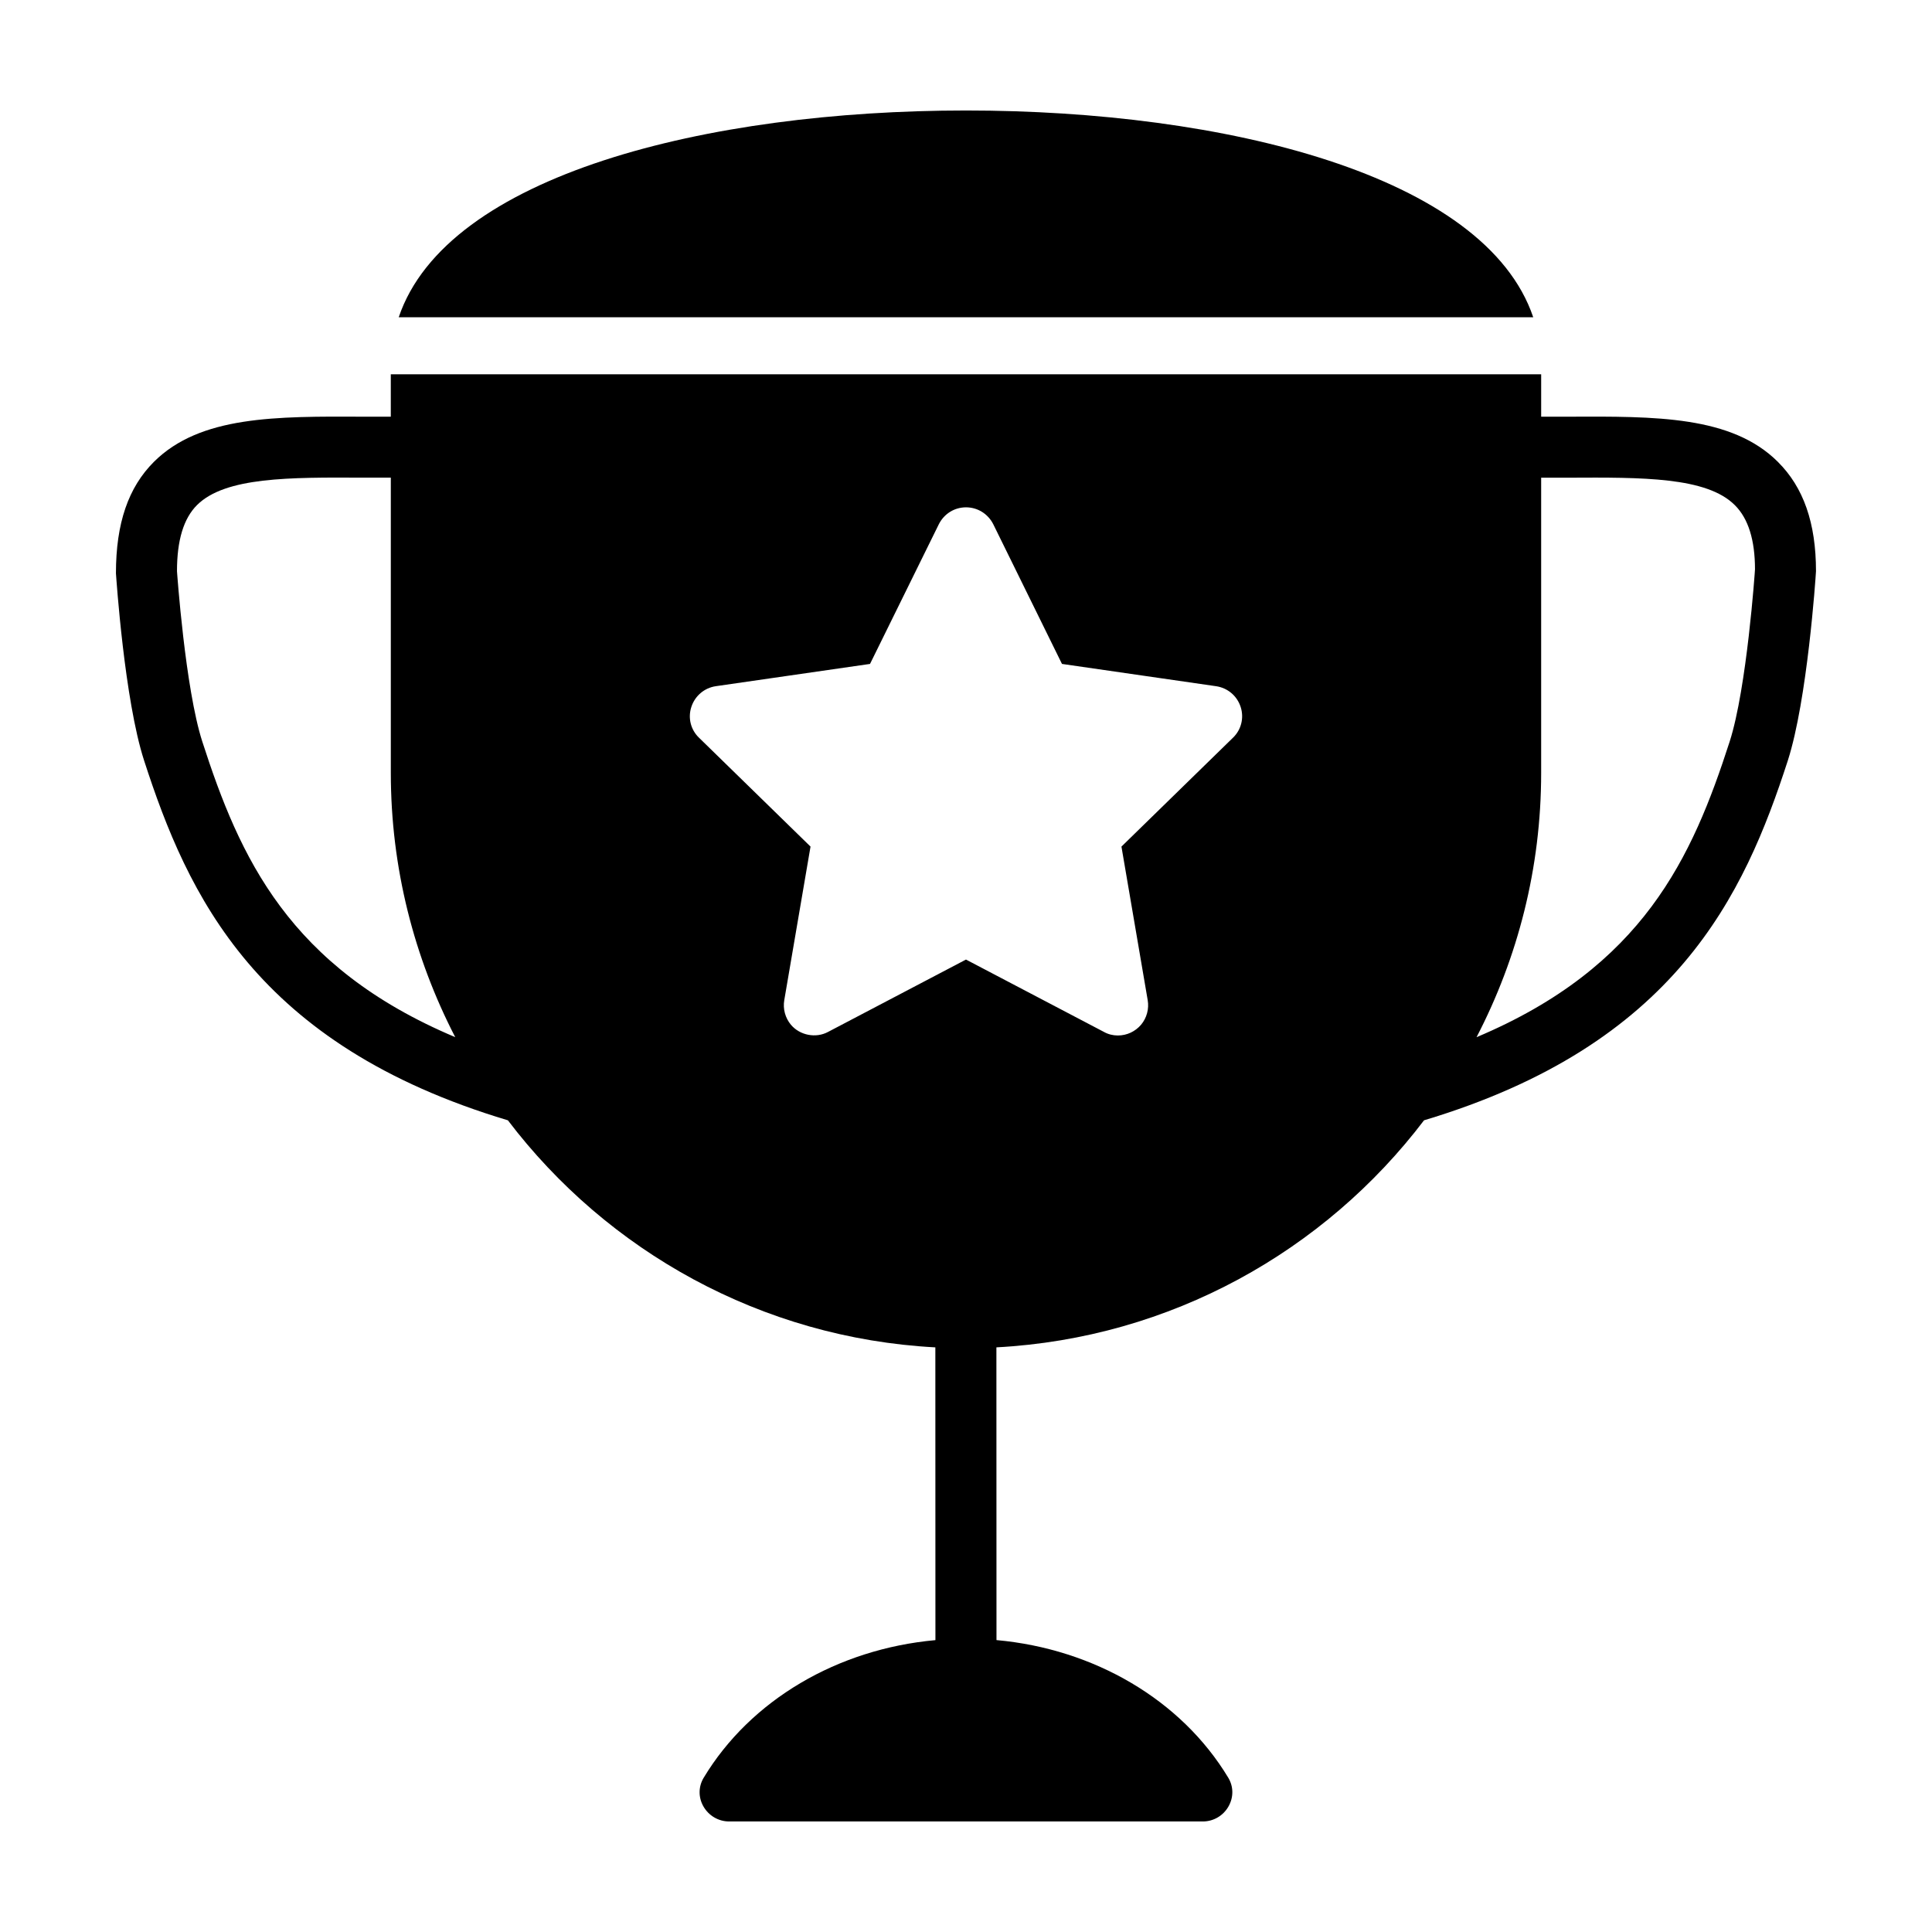
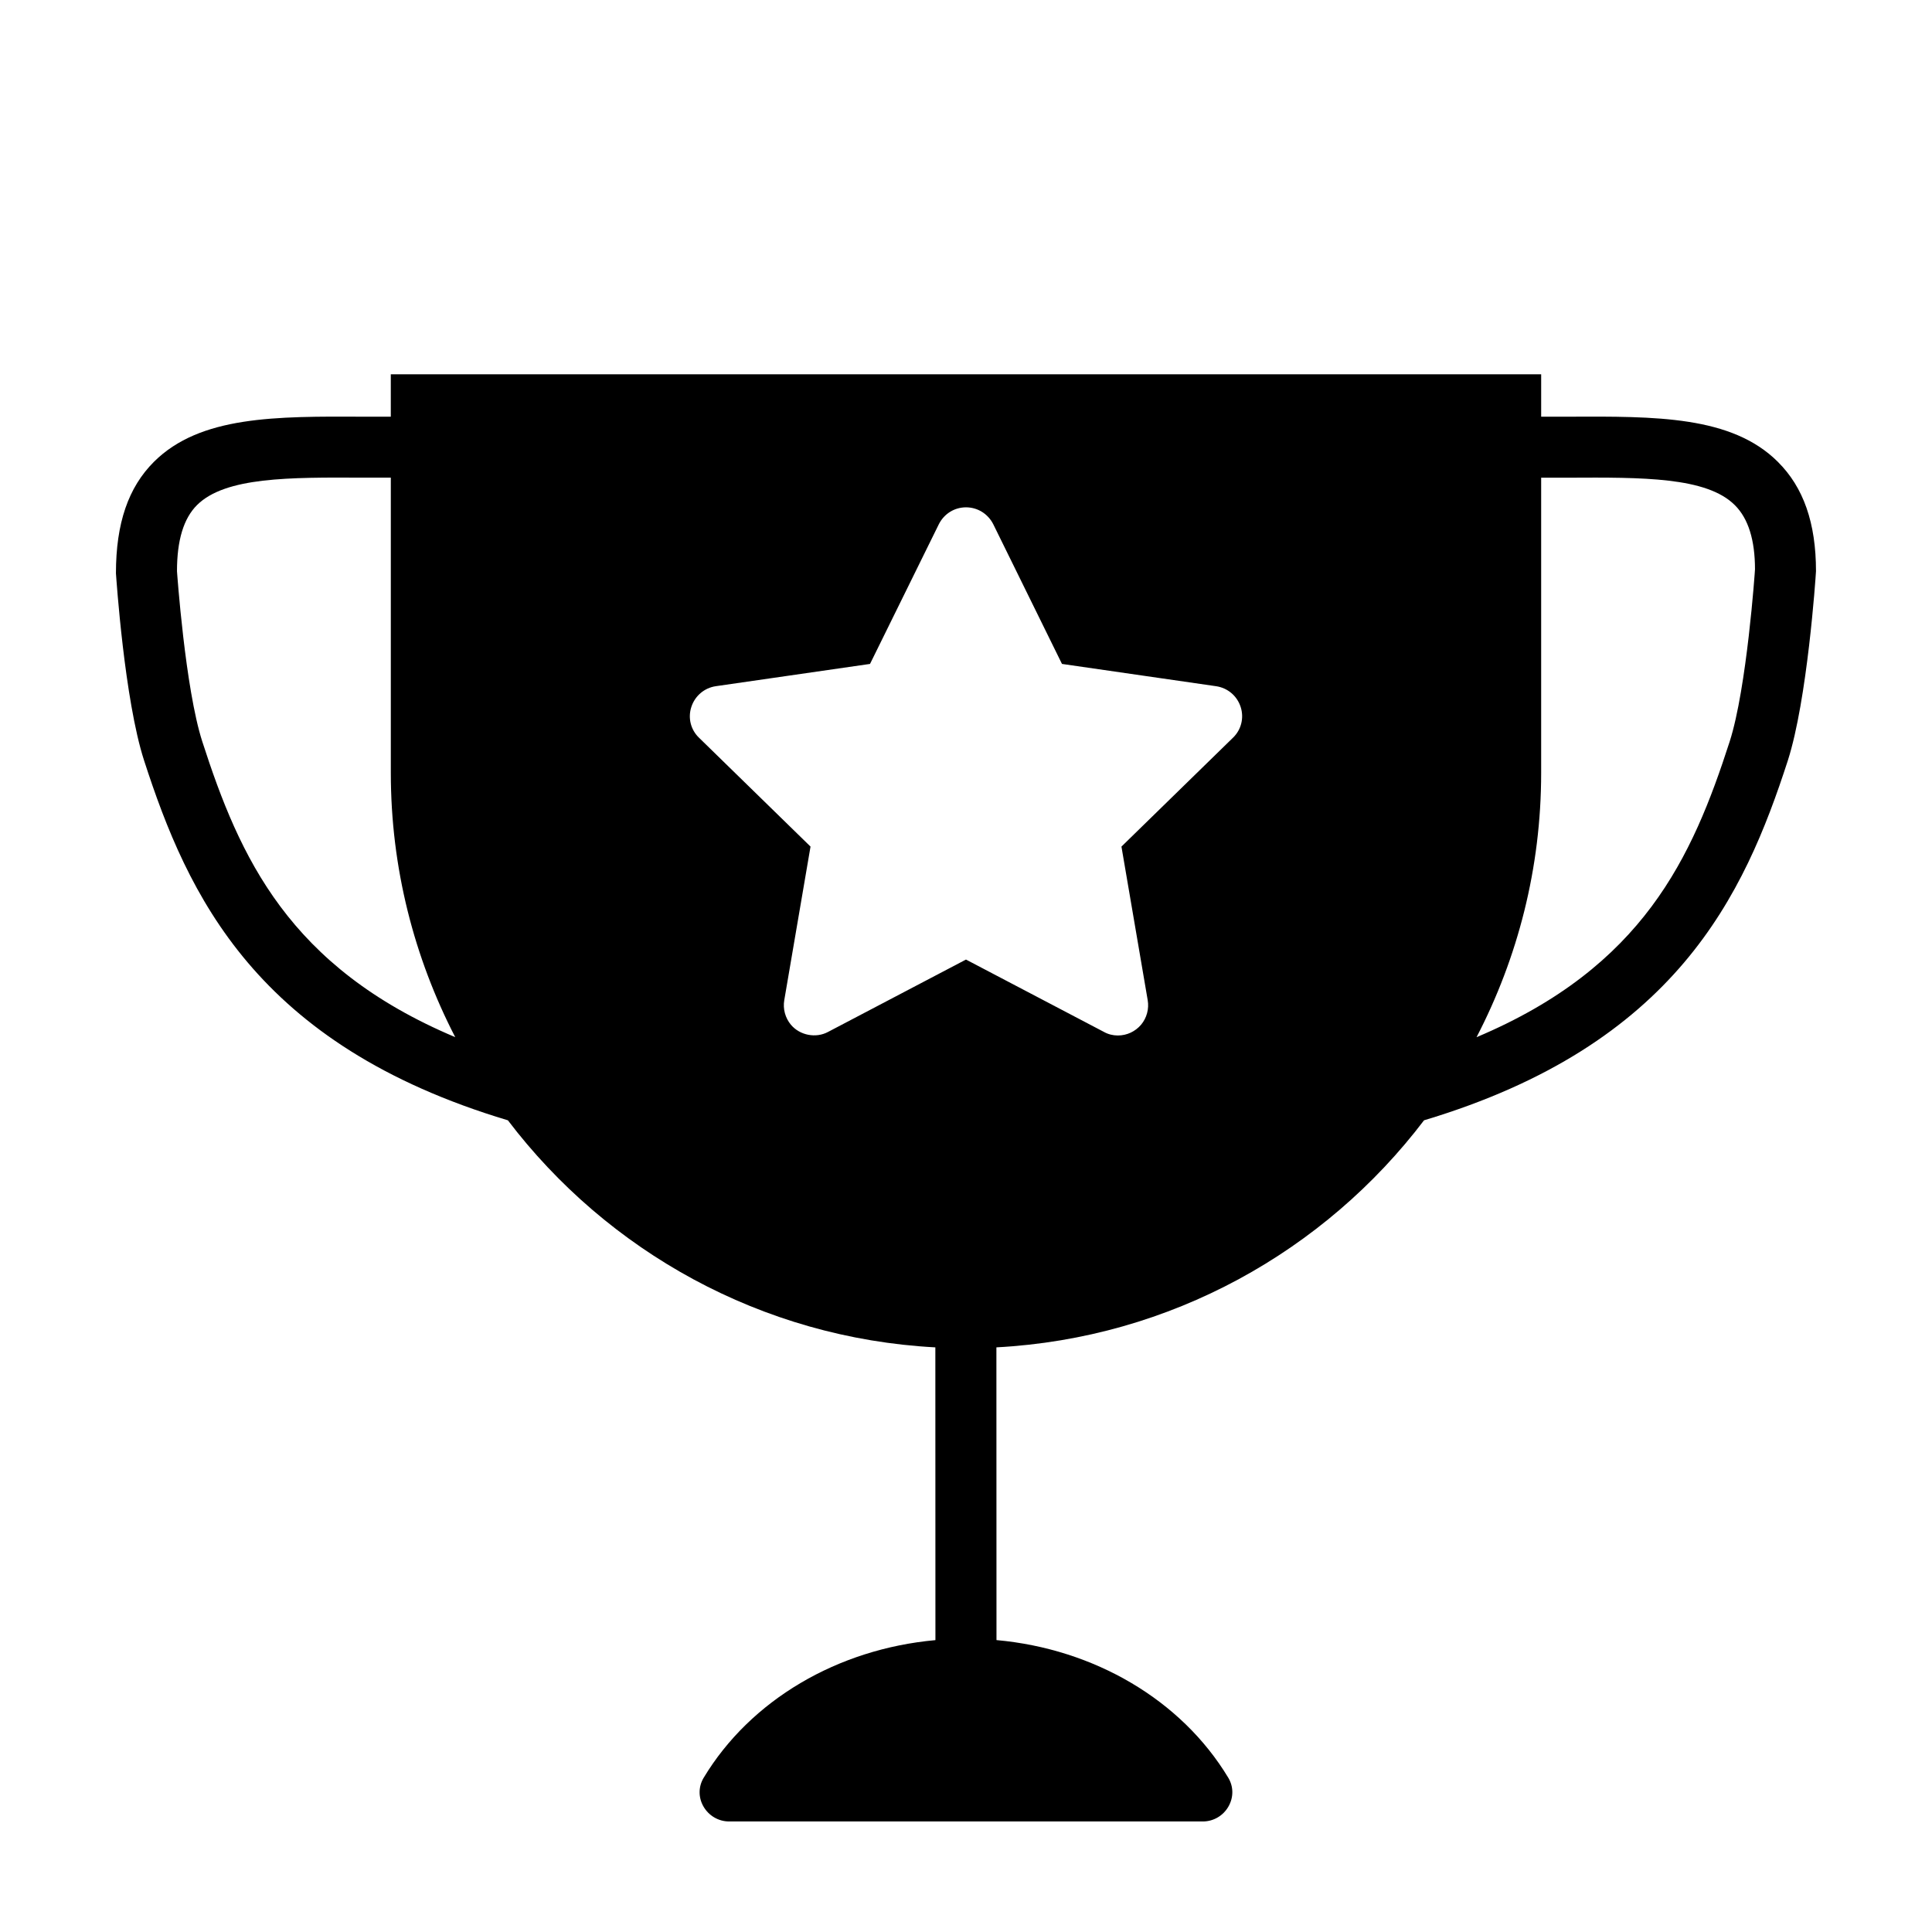
<svg xmlns="http://www.w3.org/2000/svg" fill="#000000" width="800px" height="800px" version="1.1" viewBox="144 144 512 512">
  <g>
-     <path d="m550.32 228.07c-12.742-37.715-81.832-54.789-150.32-54.789-68.539 0-137.6 17.074-150.33 54.789z" />
    <path d="m615.15 266.39c-12.262-12.211-32.34-12.066-55.617-11.965h-7.109v-11.238h-304.86v11.238h-7.16c-23.277-0.102-43.352-0.25-55.617 11.965-6.758 6.758-10.062 16.219-10.062 29.535 0.102 1.352 2.254 33.539 7.457 49.609 11.562 35.691 29.582 75.34 96.414 95.359 26.328 34.641 67.129 57.715 113.28 60.172l0.02 77.586c-25.922 2.348-48.977 15.844-61.406 36.457-1.422 2.359-1.449 5.199-0.086 7.598 1.406 2.477 4.012 4 6.816 4h125.55c2.812 0 5.41-1.527 6.793-3.981 1.379-2.43 1.355-5.269-0.07-7.629-12.434-20.609-35.488-34.109-61.414-36.457l-0.023-77.578c46.203-2.453 87.004-25.527 113.33-60.172 66.781-20.02 84.852-59.672 96.414-95.359 5.152-16.066 7.356-48.254 7.457-50.16 0-12.766-3.305-22.227-10.113-28.98zm-417.54 74.133c-4.555-14.117-6.707-45.152-6.707-45.152 0-8.211 1.754-13.965 5.305-17.523 7.508-7.457 24.48-7.359 44.152-7.262h7.211v78.242c0 25.23 6.207 49.004 17.07 70.031-44.152-18.613-57.121-47.648-67.031-78.336zm273.12-1-29.535 28.832 6.957 40.699c0.398 2.301-0.25 4.707-1.754 6.508-1.551 1.805-3.754 2.852-6.156 2.852-1.25 0-2.555-0.301-3.703-0.953l-36.543-19.168-36.543 19.172c-3.254 1.754-7.508 0.902-9.859-1.906-1.5-1.805-2.152-4.207-1.754-6.508l6.957-40.699-29.535-28.832c-2.203-2.102-3.004-5.254-2.051-8.16 0.953-2.953 3.457-5.055 6.457-5.508l40.898-5.906 18.223-36.996c1.402-2.801 4.156-4.504 7.211-4.504 3.055 0 5.809 1.703 7.211 4.453l18.223 37.047 40.848 5.906c3.055 0.449 5.559 2.555 6.508 5.508 0.941 2.91 0.141 6.062-2.059 8.164zm131.65 1c-9.91 30.688-22.879 59.723-67.078 78.344 10.914-21.023 17.121-44.805 17.121-70.031v-78.242h7.211c19.625-0.102 36.641-0.203 44.102 7.262 3.602 3.551 5.356 9.309 5.356 17.02 0 0.297-2.156 31.484-6.711 45.648z" />
  </g>
</svg>